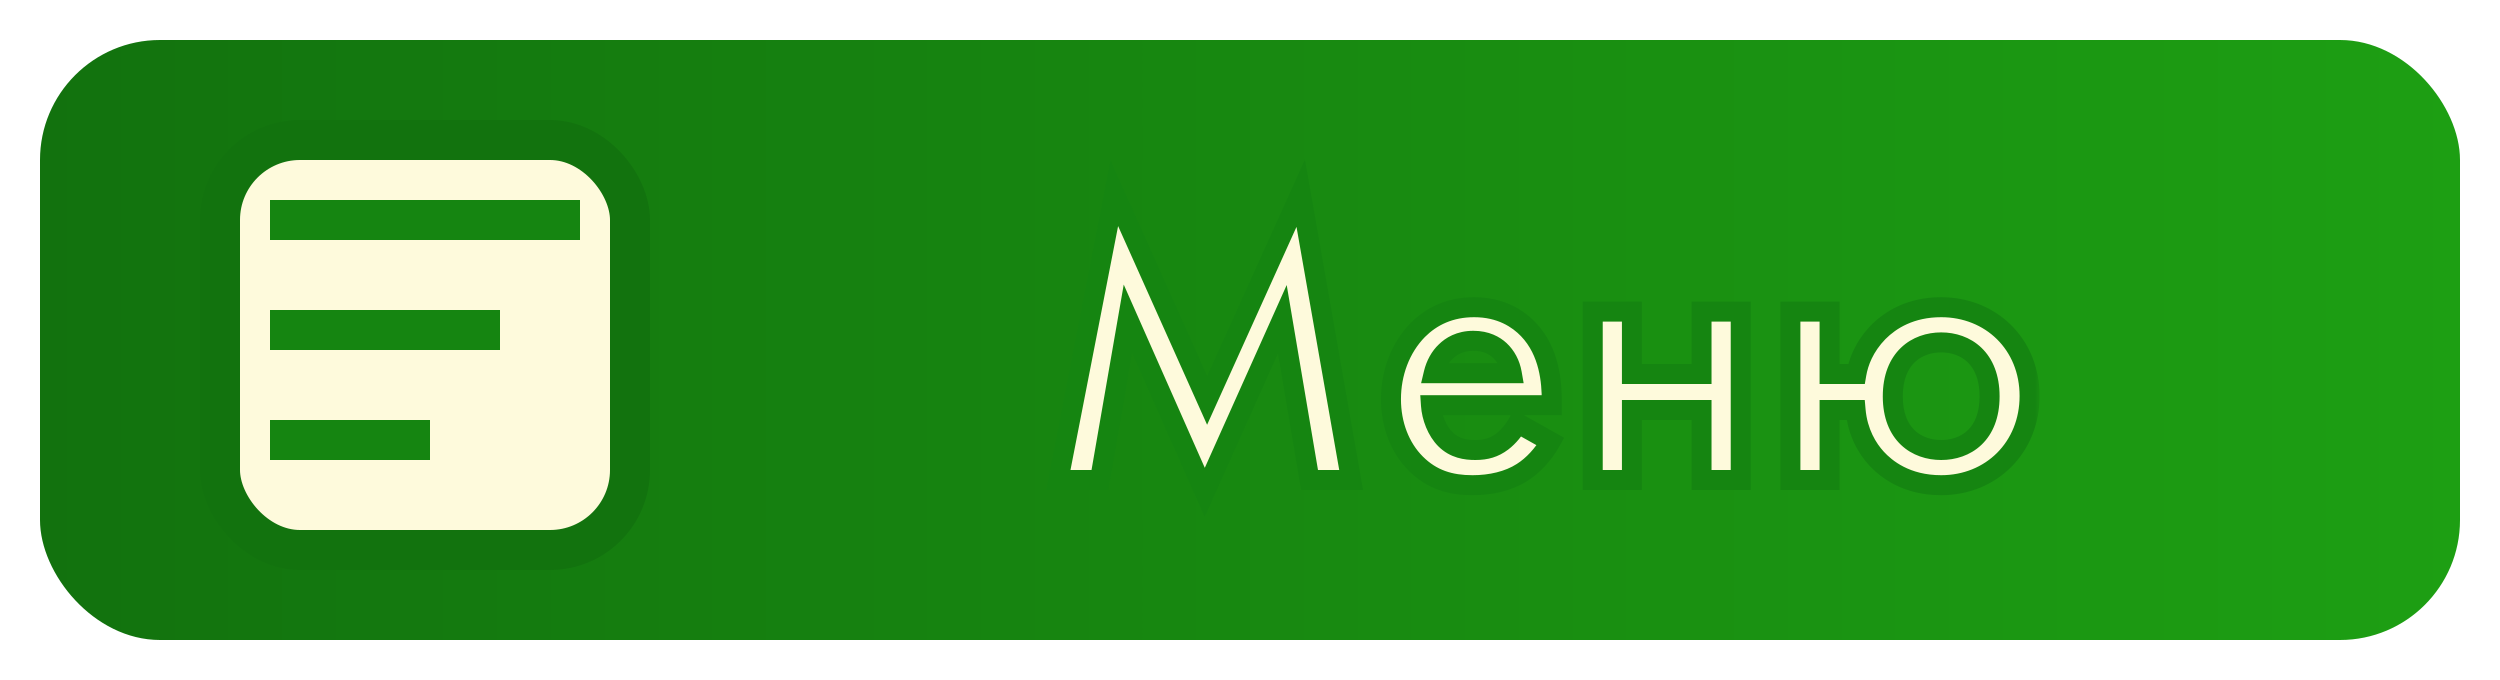
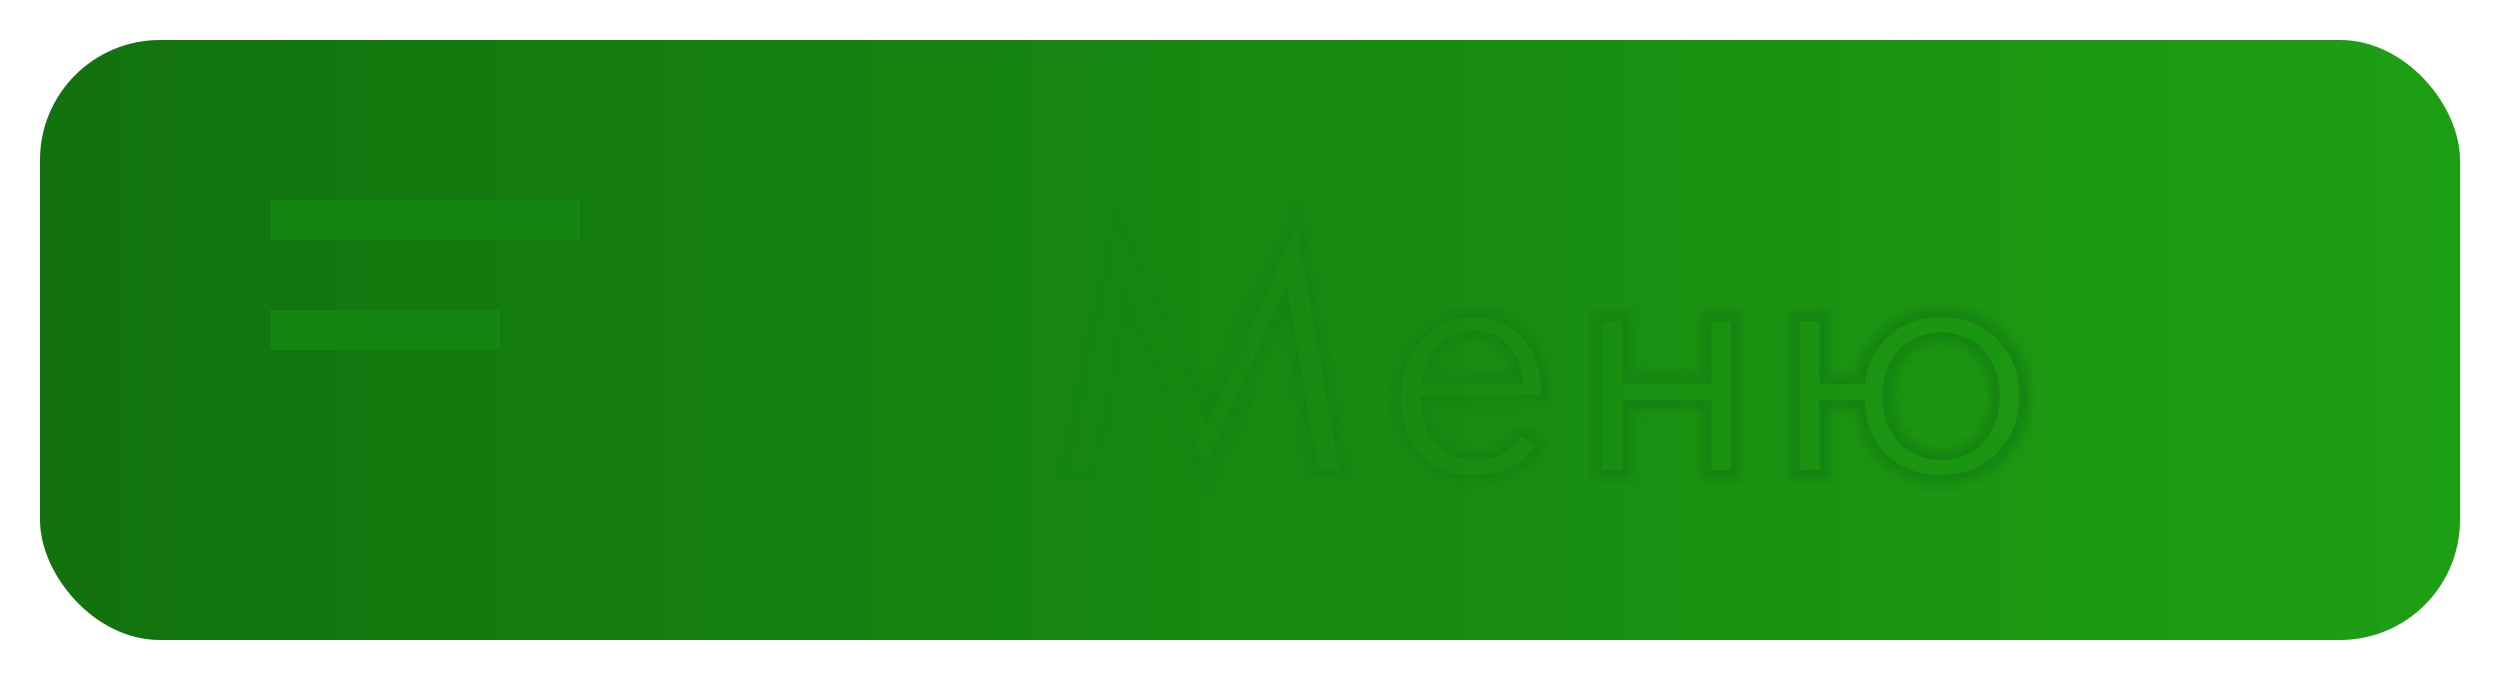
<svg xmlns="http://www.w3.org/2000/svg" width="250" height="68" viewBox="0 0 250 68" fill="none">
  <g filter="url(#filter0_d_144_8)">
    <rect x="4" width="242" height="60" rx="12" fill="url(#paint0_linear_144_8)" />
    <mask id="path-2-outside-1_144_8" maskUnits="userSpaceOnUse" x="104" y="11" width="100" height="37" fill="black">
-       <rect fill="white" x="104" y="11" width="100" height="37" />
      <path d="M109.994 44H105.834L111.434 15.32L120.714 36.04L130.074 15.32L135.114 44H130.954L128.234 27.92L120.474 45.24L112.794 27.88L109.994 44ZM151.776 38.32L155.056 40.16C154.336 41.44 153.296 42.56 152.216 43.24C150.856 44.12 149.056 44.52 147.256 44.52C145.016 44.52 143.176 43.96 141.576 42.36C139.976 40.76 139.096 38.44 139.096 35.92C139.096 33.32 140.016 30.8 141.776 29C143.176 27.6 145.016 26.72 147.416 26.72C150.096 26.72 151.816 27.88 152.816 28.92C154.976 31.16 155.176 34.28 155.176 36.04V36.52H143.096C143.176 37.72 143.696 39.08 144.536 39.92C145.456 40.84 146.576 41 147.536 41C148.616 41 149.416 40.76 150.216 40.16C150.896 39.64 151.416 38.96 151.776 38.32ZM143.376 33.32H151.176C151.016 32.4 150.576 31.6 149.976 31.04C149.456 30.56 148.616 30.08 147.336 30.08C145.976 30.08 145.096 30.64 144.576 31.16C144.016 31.68 143.576 32.48 143.376 33.32ZM159.273 44V27.16H163.193V33.4H170.153V27.16H174.073V44H170.153V37H163.193V44H159.273ZM182.959 33.4H185.639C185.839 32.24 186.399 30.68 187.839 29.2C189.079 27.96 191.079 26.72 194.119 26.72C199.079 26.72 202.959 30.4 202.959 35.6C202.959 40.76 199.119 44.52 194.119 44.52C190.599 44.52 188.599 42.88 187.639 41.84C186.759 40.88 185.759 39.28 185.559 37H182.959V44H179.039V27.16H182.959V33.4ZM194.119 30.24C191.679 30.24 189.279 31.8 189.279 35.64C189.279 39.48 191.679 41 194.119 41C196.559 41 198.959 39.48 198.959 35.64C198.959 31.8 196.559 30.24 194.119 30.24Z" />
    </mask>
-     <path d="M109.994 44H105.834L111.434 15.32L120.714 36.04L130.074 15.32L135.114 44H130.954L128.234 27.92L120.474 45.24L112.794 27.88L109.994 44ZM151.776 38.32L155.056 40.16C154.336 41.44 153.296 42.56 152.216 43.24C150.856 44.12 149.056 44.52 147.256 44.52C145.016 44.52 143.176 43.96 141.576 42.36C139.976 40.76 139.096 38.44 139.096 35.92C139.096 33.32 140.016 30.8 141.776 29C143.176 27.6 145.016 26.72 147.416 26.72C150.096 26.72 151.816 27.88 152.816 28.92C154.976 31.16 155.176 34.28 155.176 36.04V36.52H143.096C143.176 37.72 143.696 39.08 144.536 39.92C145.456 40.84 146.576 41 147.536 41C148.616 41 149.416 40.76 150.216 40.16C150.896 39.64 151.416 38.96 151.776 38.32ZM143.376 33.32H151.176C151.016 32.4 150.576 31.6 149.976 31.04C149.456 30.56 148.616 30.08 147.336 30.08C145.976 30.08 145.096 30.64 144.576 31.16C144.016 31.68 143.576 32.48 143.376 33.32ZM159.273 44V27.16H163.193V33.4H170.153V27.16H174.073V44H170.153V37H163.193V44H159.273ZM182.959 33.4H185.639C185.839 32.24 186.399 30.68 187.839 29.2C189.079 27.96 191.079 26.72 194.119 26.72C199.079 26.72 202.959 30.4 202.959 35.6C202.959 40.76 199.119 44.52 194.119 44.52C190.599 44.52 188.599 42.88 187.639 41.84C186.759 40.88 185.759 39.28 185.559 37H182.959V44H179.039V27.16H182.959V33.4ZM194.119 30.24C191.679 30.24 189.279 31.8 189.279 35.64C189.279 39.48 191.679 41 194.119 41C196.559 41 198.959 39.48 198.959 35.64C198.959 31.8 196.559 30.24 194.119 30.24Z" fill="#FEFADC" />
    <path d="M109.994 44V45H110.835L110.979 44.171L109.994 44ZM105.834 44L104.852 43.808L104.619 45H105.834V44ZM111.434 15.32L112.346 14.911L111.057 12.032L110.452 15.128L111.434 15.32ZM120.714 36.04L119.801 36.449L120.71 38.478L121.625 36.452L120.714 36.04ZM130.074 15.32L131.059 15.147L130.497 11.953L129.162 14.908L130.074 15.32ZM135.114 44V45H136.305L136.099 43.827L135.114 44ZM130.954 44L129.968 44.167L130.109 45H130.954V44ZM128.234 27.92L129.22 27.753L128.67 24.501L127.321 27.511L128.234 27.92ZM120.474 45.24L119.559 45.645L120.468 47.699L121.386 45.649L120.474 45.24ZM112.794 27.88L113.708 27.475L112.373 24.458L111.808 27.709L112.794 27.88ZM109.994 44V43H105.834V44V45H109.994V44ZM105.834 44L106.815 44.192L112.415 15.512L111.434 15.32L110.452 15.128L104.852 43.808L105.834 44ZM111.434 15.32L110.521 15.729L119.801 36.449L120.714 36.04L121.626 35.631L112.346 14.911L111.434 15.32ZM120.714 36.04L121.625 36.452L130.985 15.732L130.074 15.32L129.162 14.908L119.802 35.628L120.714 36.04ZM130.074 15.32L129.089 15.493L134.129 44.173L135.114 44L136.099 43.827L131.059 15.147L130.074 15.32ZM135.114 44V43H130.954V44V45H135.114V44ZM130.954 44L131.94 43.833L129.22 27.753L128.234 27.92L127.248 28.087L129.968 44.167L130.954 44ZM128.234 27.92L127.321 27.511L119.561 44.831L120.474 45.24L121.386 45.649L129.146 28.329L128.234 27.92ZM120.474 45.24L121.388 44.835L113.708 27.475L112.794 27.88L111.879 28.285L119.559 45.645L120.474 45.24ZM112.794 27.88L111.808 27.709L109.008 43.829L109.994 44L110.979 44.171L113.779 28.051L112.794 27.88ZM151.776 38.32L152.265 37.448L151.394 36.959L150.905 37.83L151.776 38.32ZM155.056 40.16L155.928 40.65L156.418 39.778L155.545 39.288L155.056 40.16ZM152.216 43.24L151.683 42.394L151.673 42.4L152.216 43.24ZM141.576 42.36L142.283 41.653L141.576 42.36ZM141.776 29L141.069 28.293L141.061 28.301L141.776 29ZM152.816 28.92L152.095 29.613L152.096 29.614L152.816 28.92ZM155.176 36.52V37.52H156.176V36.52H155.176ZM143.096 36.52V35.52H142.027L142.098 36.587L143.096 36.52ZM144.536 39.92L145.243 39.213L144.536 39.92ZM150.216 40.16L150.816 40.96L150.824 40.954L150.216 40.16ZM143.376 33.32L142.403 33.088L142.11 34.32H143.376V33.32ZM151.176 33.32V34.32H152.365L152.161 33.149L151.176 33.32ZM149.976 31.04L150.658 30.309L150.654 30.305L149.976 31.04ZM144.576 31.16L145.257 31.893L145.27 31.88L145.283 31.867L144.576 31.16ZM151.776 38.32L151.287 39.192L154.567 41.032L155.056 40.16L155.545 39.288L152.265 37.448L151.776 38.32ZM155.056 40.16L154.185 39.67C153.536 40.823 152.606 41.813 151.683 42.394L152.216 43.24L152.749 44.086C153.986 43.307 155.136 42.057 155.928 40.65L155.056 40.16ZM152.216 43.24L151.673 42.4C150.522 43.145 148.928 43.52 147.256 43.52V44.52V45.52C149.184 45.52 151.19 45.095 152.759 44.08L152.216 43.24ZM147.256 44.52V43.52C145.212 43.52 143.652 43.021 142.283 41.653L141.576 42.36L140.869 43.067C142.701 44.899 144.82 45.52 147.256 45.52V44.52ZM141.576 42.36L142.283 41.653C140.897 40.267 140.096 38.214 140.096 35.92H139.096H138.096C138.096 38.666 139.055 41.253 140.869 43.067L141.576 42.36ZM139.096 35.92H140.096C140.096 33.548 140.936 31.29 142.491 29.699L141.776 29L141.061 28.301C139.096 30.311 138.096 33.092 138.096 35.92H139.096ZM141.776 29L142.483 29.707C143.703 28.487 145.291 27.72 147.416 27.72V26.72V25.72C144.741 25.72 142.649 26.713 141.069 28.293L141.776 29ZM147.416 26.72V27.72C149.771 27.72 151.243 28.727 152.095 29.613L152.816 28.92L153.537 28.227C152.389 27.033 150.421 25.72 147.416 25.72V26.72ZM152.816 28.92L152.096 29.614C153.962 31.549 154.176 34.306 154.176 36.04H155.176H156.176C156.176 34.254 155.99 30.771 153.536 28.226L152.816 28.92ZM155.176 36.04H154.176V36.52H155.176H156.176V36.04H155.176ZM155.176 36.52V35.52H143.096V36.52V37.52H155.176V36.52ZM143.096 36.52L142.098 36.587C142.191 37.976 142.784 39.582 143.829 40.627L144.536 39.92L145.243 39.213C144.608 38.578 144.161 37.464 144.094 36.453L143.096 36.52ZM144.536 39.92L143.829 40.627C145.026 41.825 146.473 42 147.536 42V41V40C146.679 40 145.886 39.855 145.243 39.213L144.536 39.92ZM147.536 41V42C148.802 42 149.82 41.707 150.816 40.96L150.216 40.16L149.616 39.36C149.012 39.813 148.43 40 147.536 40V41ZM150.216 40.16L150.824 40.954C151.637 40.332 152.239 39.537 152.648 38.81L151.776 38.32L150.905 37.83C150.593 38.383 150.155 38.948 149.609 39.366L150.216 40.16ZM143.376 33.32V34.32H151.176V33.32V32.32H143.376V33.32ZM151.176 33.32L152.161 33.149C151.966 32.023 151.425 31.024 150.658 30.309L149.976 31.04L149.294 31.771C149.728 32.176 150.067 32.776 150.191 33.491L151.176 33.32ZM149.976 31.04L150.654 30.305C149.971 29.674 148.895 29.08 147.336 29.08V30.08V31.08C148.337 31.08 148.941 31.446 149.298 31.775L149.976 31.04ZM147.336 30.08V29.08C145.668 29.08 144.544 29.778 143.869 30.453L144.576 31.16L145.283 31.867C145.648 31.502 146.284 31.08 147.336 31.08V30.08ZM144.576 31.16L143.896 30.427C143.169 31.102 142.642 32.087 142.403 33.088L143.376 33.32L144.349 33.552C144.511 32.873 144.863 32.258 145.257 31.893L144.576 31.16ZM159.273 44H158.273V45H159.273V44ZM159.273 27.16V26.16H158.273V27.16H159.273ZM163.193 27.16H164.193V26.16H163.193V27.16ZM163.193 33.4H162.193V34.4H163.193V33.4ZM170.153 33.4V34.4H171.153V33.4H170.153ZM170.153 27.16V26.16H169.153V27.16H170.153ZM174.073 27.16H175.073V26.16H174.073V27.16ZM174.073 44V45H175.073V44H174.073ZM170.153 44H169.153V45H170.153V44ZM170.153 37H171.153V36H170.153V37ZM163.193 37V36H162.193V37H163.193ZM163.193 44V45H164.193V44H163.193ZM159.273 44H160.273V27.16H159.273H158.273V44H159.273ZM159.273 27.16V28.16H163.193V27.16V26.16H159.273V27.16ZM163.193 27.16H162.193V33.4H163.193H164.193V27.16H163.193ZM163.193 33.4V34.4H170.153V33.4V32.4H163.193V33.4ZM170.153 33.4H171.153V27.16H170.153H169.153V33.4H170.153ZM170.153 27.16V28.16H174.073V27.16V26.16H170.153V27.16ZM174.073 27.16H173.073V44H174.073H175.073V27.16H174.073ZM174.073 44V43H170.153V44V45H174.073V44ZM170.153 44H171.153V37H170.153H169.153V44H170.153ZM170.153 37V36H163.193V37V38H170.153V37ZM163.193 37H162.193V44H163.193H164.193V37H163.193ZM163.193 44V43H159.273V44V45H163.193V44ZM182.959 33.4H181.959V34.4H182.959V33.4ZM185.639 33.4V34.4H186.481L186.624 33.57L185.639 33.4ZM187.839 29.2L187.131 28.493L187.122 28.503L187.839 29.2ZM187.639 41.84L186.901 42.516L186.904 42.518L187.639 41.84ZM185.559 37L186.555 36.913L186.475 36H185.559V37ZM182.959 37V36H181.959V37H182.959ZM182.959 44V45H183.959V44H182.959ZM179.039 44H178.039V45H179.039V44ZM179.039 27.16V26.16H178.039V27.16H179.039ZM182.959 27.16H183.959V26.16H182.959V27.16ZM182.959 33.4V34.4H185.639V33.4V32.4H182.959V33.4ZM185.639 33.4L186.624 33.57C186.796 32.574 187.279 31.209 188.555 29.897L187.839 29.2L187.122 28.503C185.518 30.151 184.881 31.906 184.653 33.23L185.639 33.4ZM187.839 29.2L188.546 29.907C189.629 28.823 191.385 27.72 194.119 27.72V26.72V25.72C190.772 25.72 188.528 27.097 187.131 28.493L187.839 29.2ZM194.119 26.72V27.72C198.538 27.72 201.959 30.964 201.959 35.6H202.959H203.959C203.959 29.836 199.619 25.72 194.119 25.72V26.72ZM202.959 35.6H201.959C201.959 40.208 198.566 43.52 194.119 43.52V44.52V45.52C199.671 45.52 203.959 41.312 203.959 35.6H202.959ZM194.119 44.52V43.52C190.957 43.52 189.206 42.063 188.373 41.162L187.639 41.84L186.904 42.518C187.992 43.697 190.24 45.52 194.119 45.52V44.52ZM187.639 41.84L188.376 41.164C187.613 40.333 186.732 38.931 186.555 36.913L185.559 37L184.562 37.087C184.785 39.629 185.904 41.428 186.901 42.516L187.639 41.84ZM185.559 37V36H182.959V37V38H185.559V37ZM182.959 37H181.959V44H182.959H183.959V37H182.959ZM182.959 44V43H179.039V44V45H182.959V44ZM179.039 44H180.039V27.16H179.039H178.039V44H179.039ZM179.039 27.16V28.16H182.959V27.16V26.16H179.039V27.16ZM182.959 27.16H181.959V33.4H182.959H183.959V27.16H182.959ZM194.119 30.24V29.24C192.692 29.24 191.216 29.697 190.091 30.779C188.953 31.873 188.279 33.503 188.279 35.64H189.279H190.279C190.279 33.937 190.804 32.867 191.477 32.221C192.161 31.563 193.105 31.24 194.119 31.24V30.24ZM189.279 35.64H188.279C188.279 37.777 188.953 39.4 190.095 40.485C191.223 41.557 192.699 42 194.119 42V41V40C193.099 40 192.154 39.683 191.472 39.035C190.804 38.4 190.279 37.343 190.279 35.64H189.279ZM194.119 41V42C195.539 42 197.014 41.557 198.142 40.485C199.284 39.4 199.959 37.777 199.959 35.64H198.959H197.959C197.959 37.343 197.433 38.4 196.765 39.035C196.083 39.683 195.139 40 194.119 40V41ZM198.959 35.64H199.959C199.959 33.503 199.284 31.873 198.147 30.779C197.021 29.697 195.545 29.24 194.119 29.24V30.24V31.24C195.132 31.24 196.076 31.563 196.761 32.221C197.433 32.867 197.959 33.937 197.959 35.64H198.959Z" fill="#158511" mask="url(#path-2-outside-1_144_8)" />
-     <rect x="22" y="10" width="41" height="41" rx="8" fill="#FEFADC" stroke="#12730E" stroke-width="4" />
    <line x1="27" y1="18" x2="58" y2="18" stroke="#158511" stroke-width="4" />
    <line x1="27" y1="29" x2="50" y2="29" stroke="#158511" stroke-width="4" />
-     <line x1="27" y1="40" x2="43" y2="40" stroke="#158511" stroke-width="4" />
  </g>
  <defs>
    <filter id="filter0_d_144_8" x="0" y="0" width="250" height="68" filterUnits="userSpaceOnUse" color-interpolation-filters="sRGB">
      <feFlood flood-opacity="0" result="BackgroundImageFix" />
      <feColorMatrix in="SourceAlpha" type="matrix" values="0 0 0 0 0 0 0 0 0 0 0 0 0 0 0 0 0 0 127 0" result="hardAlpha" />
      <feOffset dy="4" />
      <feGaussianBlur stdDeviation="2" />
      <feComposite in2="hardAlpha" operator="out" />
      <feColorMatrix type="matrix" values="0 0 0 0 0 0 0 0 0 0 0 0 0 0 0 0 0 0 0.25 0" />
      <feBlend mode="normal" in2="BackgroundImageFix" result="effect1_dropShadow_144_8" />
      <feBlend mode="normal" in="SourceGraphic" in2="effect1_dropShadow_144_8" result="shape" />
    </filter>
    <linearGradient id="paint0_linear_144_8" x1="4" y1="30" x2="246" y2="30" gradientUnits="userSpaceOnUse">
      <stop stop-color="#12720E" />
      <stop offset="1" stop-color="#1D9F13" />
    </linearGradient>
  </defs>
</svg>